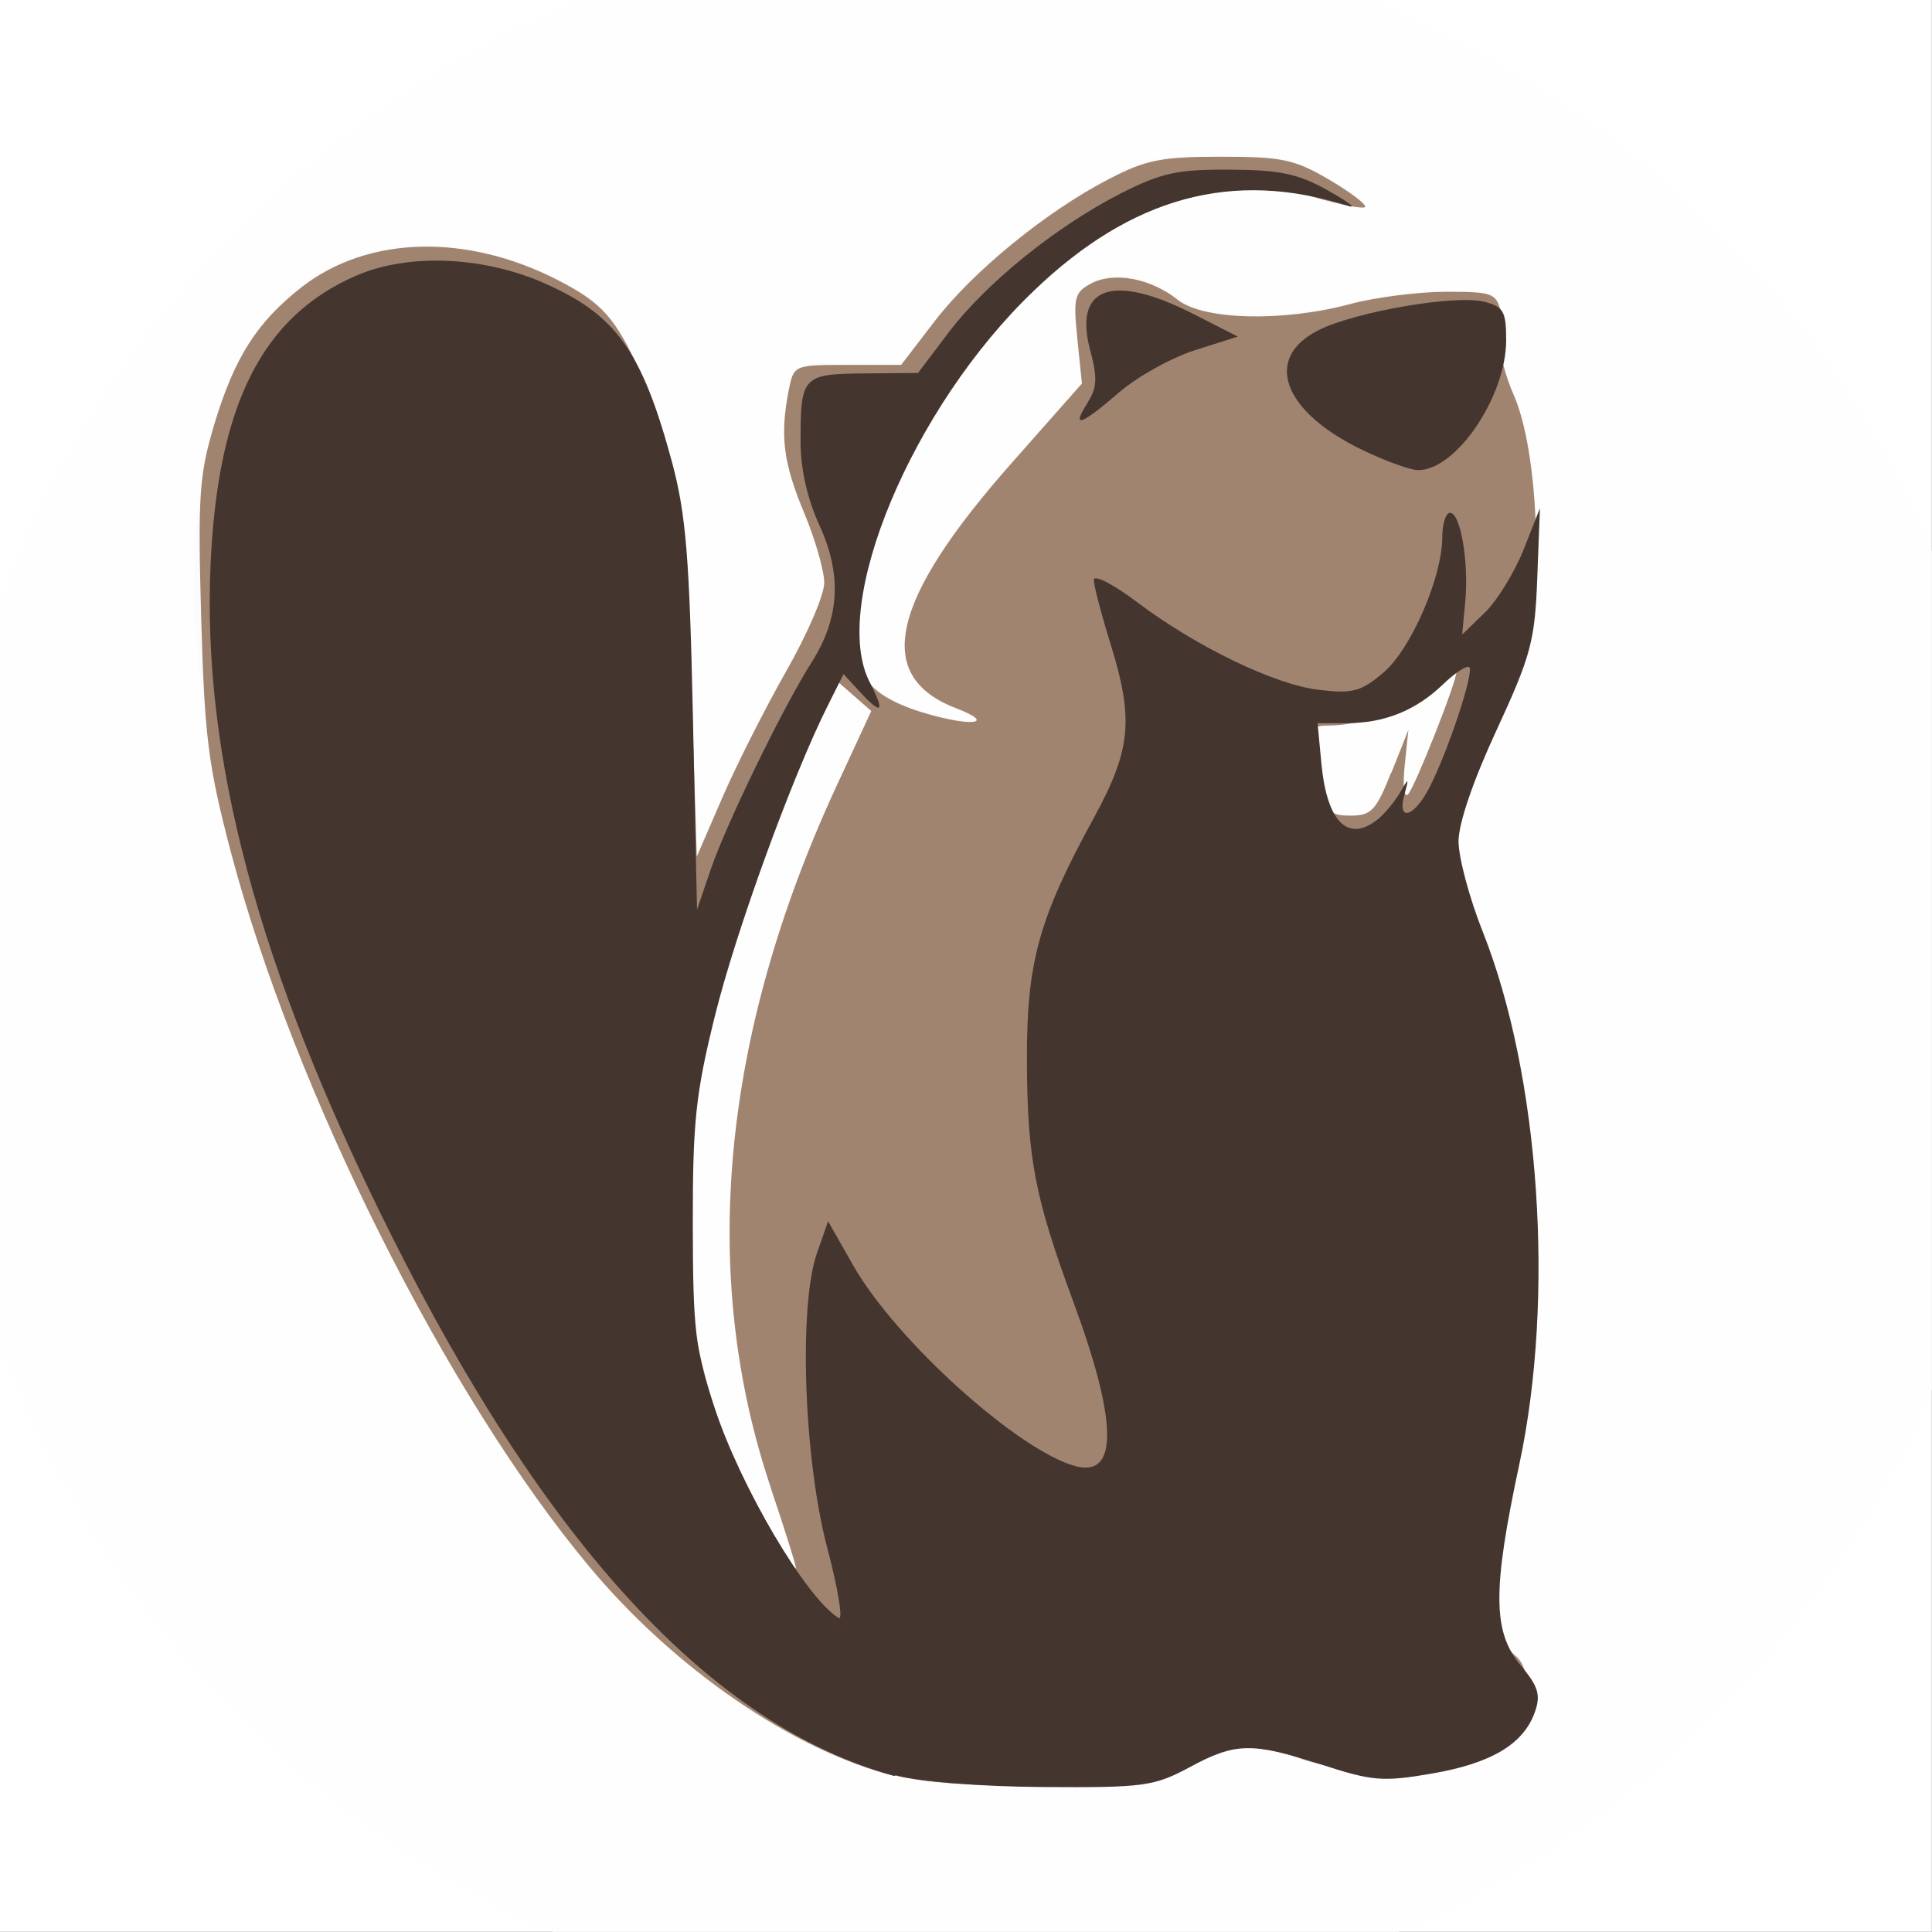
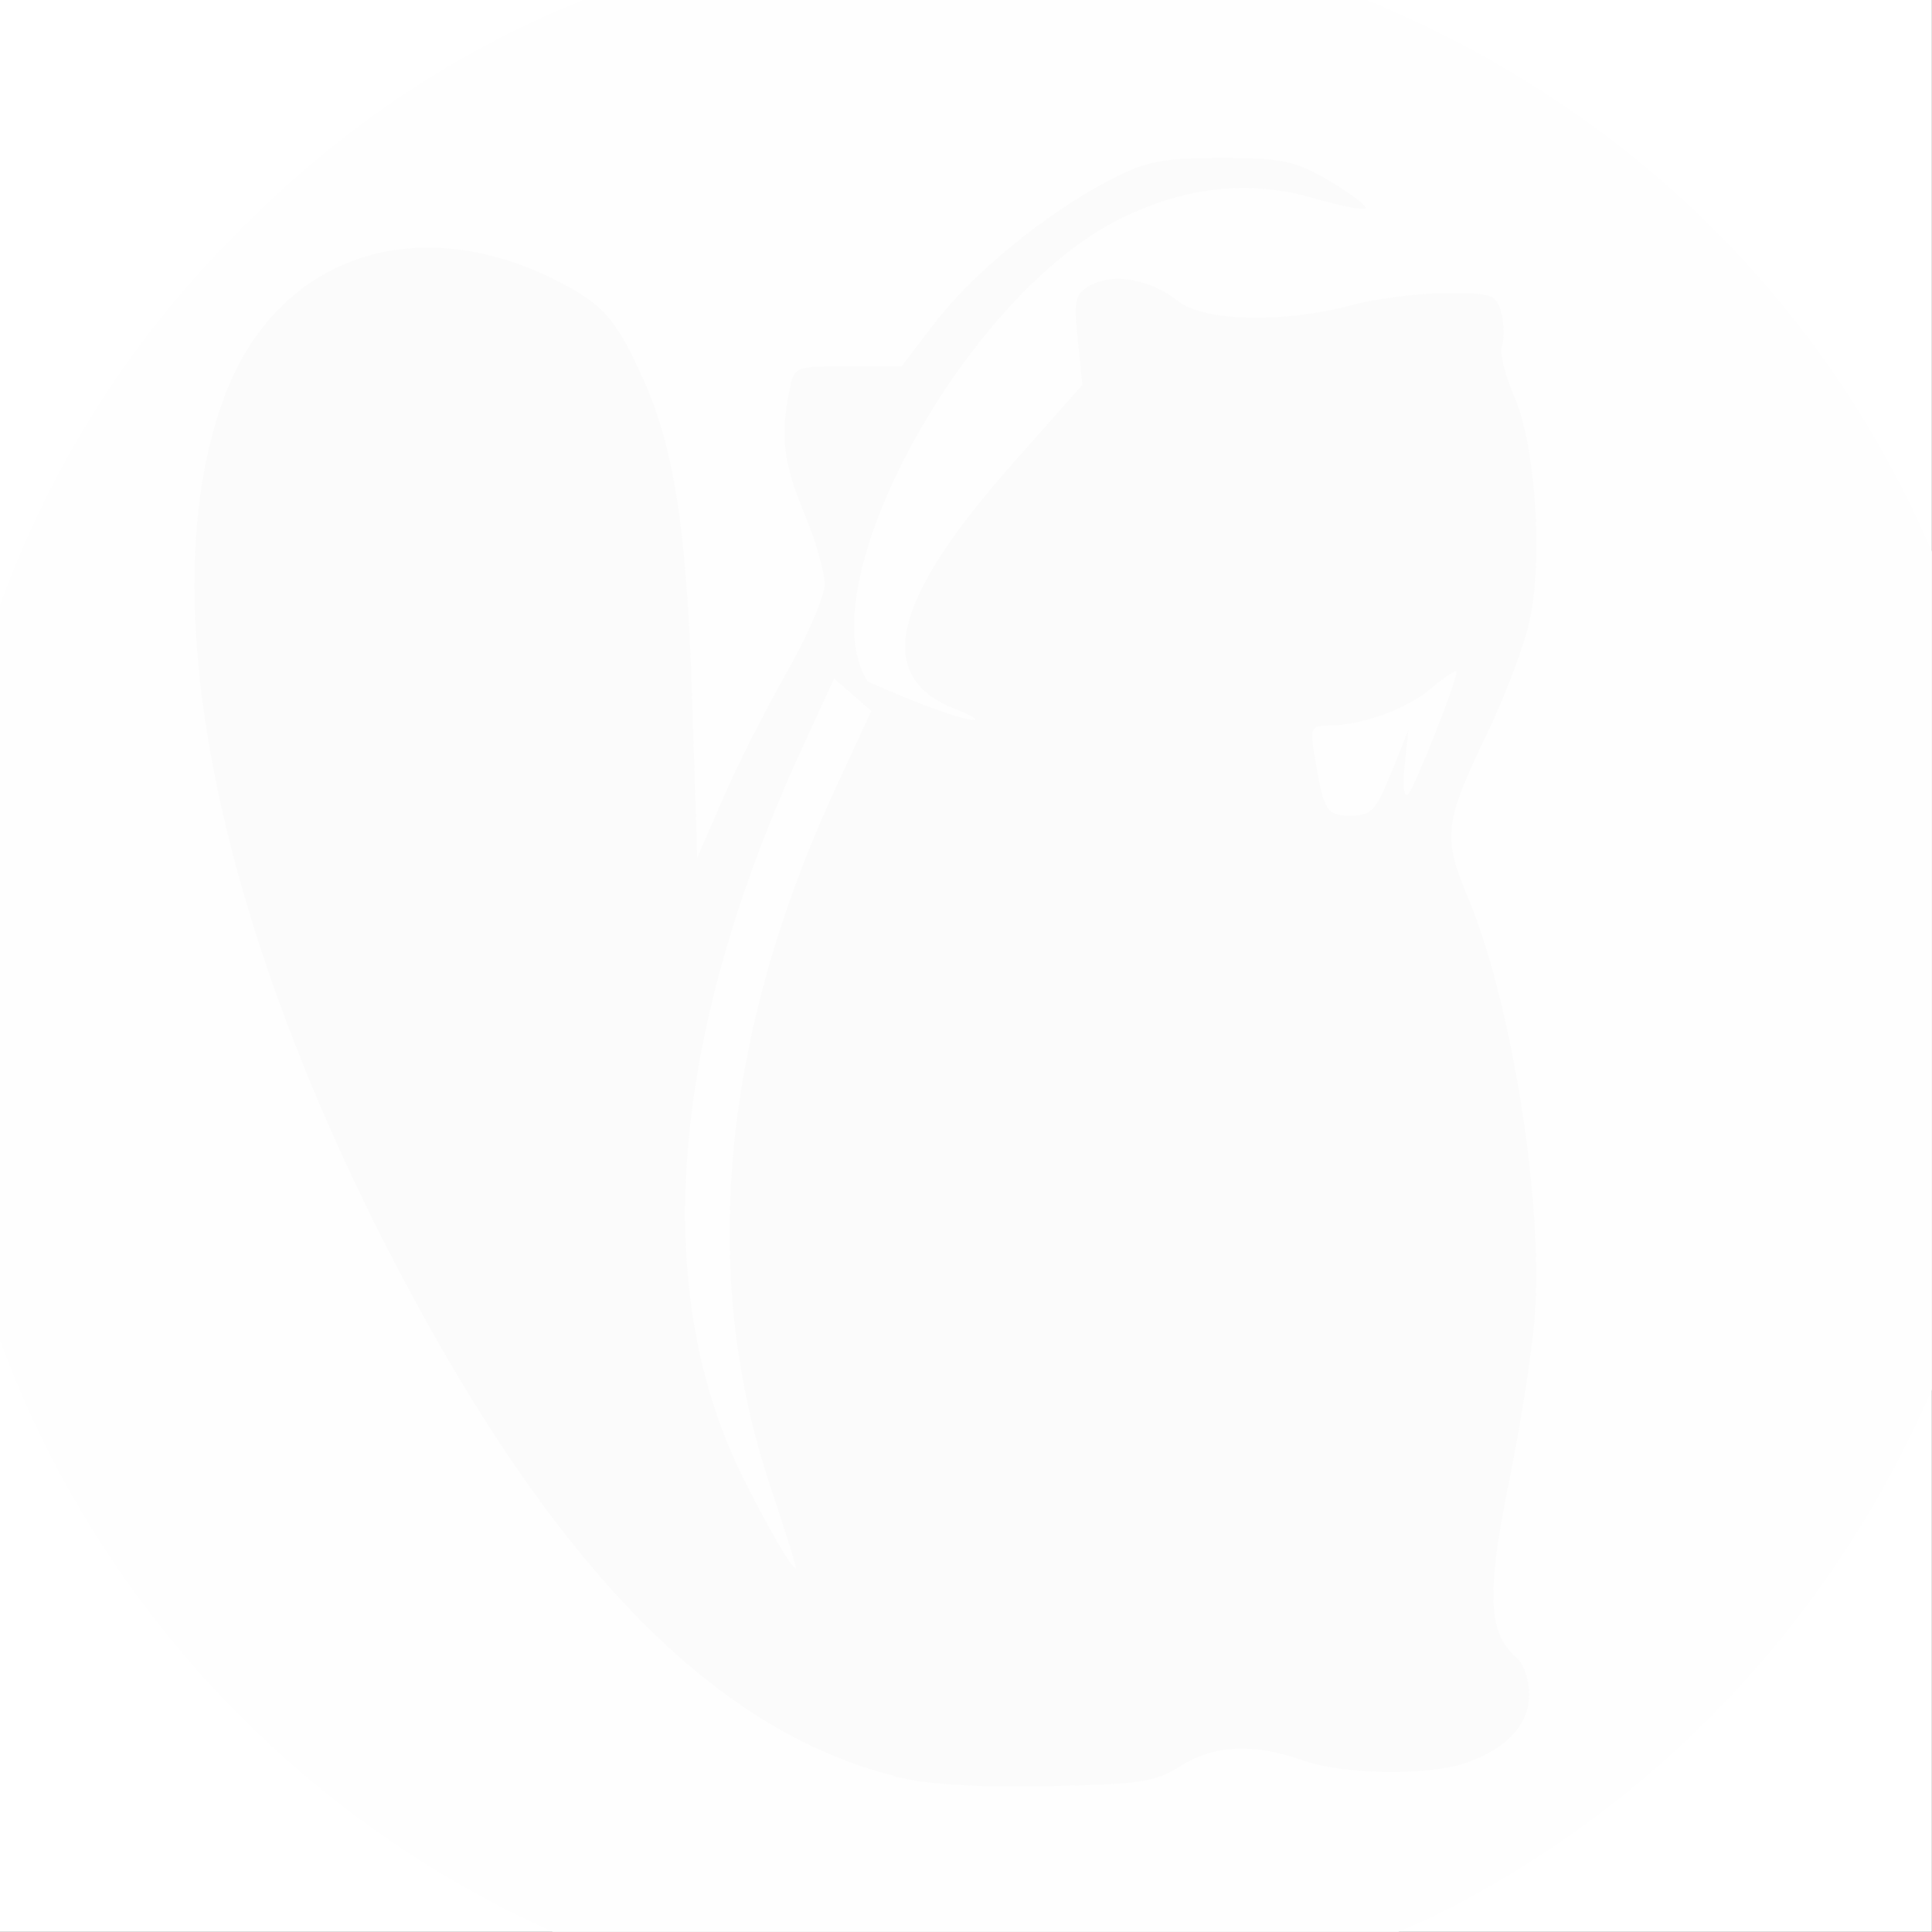
<svg xmlns="http://www.w3.org/2000/svg" width="32" height="32" viewBox="0 0 32 32" fill="none">
  <rect x="0" y="0" width="32" height="32" fill="#808080" stroke="none" />
  <g clip-path="url(#clip0_3707_80832)">
    <rect width="31.997" height="31.997" fill="white" />
    <g clip-path="url(#clip1_3707_80832)">
      <path d="M13.066 33.206C6.296 31.976 0.856 26.748 -0.635 20.032C-1.066 18.122 -1.1 14.25 -0.702 12.435C0.024 9.132 1.541 6.288 3.811 3.973C6.216 1.508 8.822 0.032 12.341 -0.875C13.323 -1.127 13.859 -1.167 16.169 -1.167C18.479 -1.167 19.017 -1.126 19.997 -0.875C26.78 0.858 31.589 5.774 33.053 12.435C33.312 13.624 33.363 14.236 33.357 16.159C33.351 18.149 33.302 18.664 33.001 19.964C31.819 25.055 28.501 29.32 23.921 31.649C22.738 32.251 20.562 32.963 19.152 33.206C17.661 33.468 14.558 33.462 13.094 33.197L13.066 33.206Z" fill="#FEFEFE" />
-       <path d="M14.812 29.414C11.763 28.645 9.05 25.813 6.404 20.654C2.629 13.288 2.146 6.572 5.239 4.541C6.299 3.88 7.845 3.904 9.215 4.601C9.975 4.988 10.192 5.232 10.625 6.185C11.159 7.359 11.367 8.703 11.457 11.547L11.54 14.16L11.967 13.173C12.202 12.63 12.676 11.697 13.021 11.088C13.367 10.485 13.65 9.827 13.65 9.626C13.65 9.425 13.5 8.901 13.314 8.458C12.97 7.635 12.915 7.188 13.062 6.441C13.146 6.018 13.146 6.017 14.036 6.017L14.925 6.016L15.479 5.293C16.105 4.476 17.32 3.479 18.367 2.937C18.974 2.621 19.234 2.569 20.221 2.569C21.239 2.569 21.441 2.612 22.021 2.954C22.378 3.165 22.642 3.367 22.607 3.402C22.572 3.437 22.194 3.363 21.766 3.238C20.699 2.925 19.63 3.038 18.542 3.576C15.963 4.855 13.344 9.67 14.365 11.24C14.503 11.454 14.84 11.645 15.326 11.787C16.116 12.019 16.498 11.958 15.838 11.705C14.455 11.176 14.741 9.918 16.765 7.629L17.919 6.325L17.842 5.579C17.773 4.904 17.794 4.817 18.068 4.669C18.444 4.466 19.058 4.581 19.505 4.939C19.93 5.276 21.251 5.307 22.366 5.008C22.772 4.898 23.481 4.807 23.938 4.806C24.72 4.805 24.78 4.827 24.859 5.143C24.906 5.329 24.909 5.571 24.868 5.681C24.826 5.79 24.918 6.168 25.073 6.522C25.421 7.315 25.551 9.189 25.33 10.218C25.244 10.622 24.935 11.448 24.642 12.06C23.91 13.576 23.882 13.806 24.302 14.808C25.023 16.528 25.55 19.818 25.414 21.727C25.374 22.29 25.18 23.542 24.983 24.503C24.607 26.358 24.637 27.008 25.117 27.415C25.228 27.507 25.319 27.777 25.319 28.016C25.319 28.519 24.943 28.924 24.258 29.154C23.616 29.371 22.23 29.347 21.558 29.106C20.756 28.82 20.094 28.852 19.543 29.203C19.129 29.468 18.865 29.507 17.327 29.537C16.141 29.559 15.325 29.506 14.788 29.371L14.812 29.414ZM12.771 24.648C11.576 21.114 11.947 17.147 13.857 13.017L14.432 11.777L13.817 11.238L13.278 12.41C11.089 17.177 10.753 21.374 12.322 24.502C12.737 25.331 13.113 25.978 13.183 25.978C13.201 25.978 13.016 25.383 12.772 24.658L12.771 24.648ZM23.046 12.8L23.328 12.089L23.267 12.681C23.232 13.018 23.256 13.223 23.323 13.155C23.433 13.044 24.125 11.3 24.125 11.124C24.125 11.082 23.942 11.203 23.718 11.392C23.303 11.744 22.557 12.016 21.998 12.018C21.716 12.018 21.698 12.062 21.775 12.527C21.928 13.444 21.969 13.508 22.374 13.508C22.713 13.508 22.794 13.423 23.042 12.798L23.046 12.8Z" fill="#FCFBFB" />
-       <path d="M14.811 29.415C11.762 28.646 9.049 25.813 6.403 20.654C3.515 15.008 2.521 9.781 3.716 6.572C4.576 4.257 6.873 3.458 9.224 4.649C9.984 5.037 10.2 5.28 10.634 6.234C11.167 7.408 11.375 8.752 11.465 11.596L11.548 14.209L11.976 13.222C12.211 12.679 12.685 11.746 13.03 11.137C13.375 10.534 13.659 9.876 13.659 9.674C13.659 9.474 13.508 8.95 13.323 8.507C12.979 7.684 12.924 7.237 13.07 6.49C13.154 6.067 13.155 6.066 14.044 6.066L14.933 6.065L15.488 5.342C16.114 4.524 17.328 3.528 18.376 2.986C18.983 2.669 19.242 2.618 20.23 2.618C21.248 2.618 21.449 2.661 22.029 3.002C22.387 3.214 22.65 3.415 22.615 3.451C22.58 3.486 22.203 3.412 21.774 3.287C20.708 2.974 19.639 3.086 18.55 3.625C15.972 4.904 13.352 9.719 14.373 11.289C14.511 11.503 14.849 11.694 15.335 11.836C16.125 12.068 16.506 12.007 15.847 11.754C14.463 11.225 14.749 9.967 16.773 7.678L17.927 6.374L17.851 5.628C17.782 4.953 17.803 4.866 18.076 4.718C18.453 4.515 19.067 4.63 19.514 4.988C19.938 5.325 21.26 5.356 22.375 5.057C22.78 4.947 23.49 4.856 23.946 4.855C24.728 4.853 24.788 4.876 24.868 5.192C24.914 5.378 24.918 5.62 24.876 5.73C24.834 5.839 24.927 6.217 25.082 6.571C25.43 7.364 25.56 9.238 25.338 10.267C25.253 10.671 24.943 11.496 24.651 12.108C23.918 13.625 23.89 13.855 24.311 14.857C25.032 16.577 25.558 19.867 25.423 21.776C25.383 22.338 25.189 23.591 24.992 24.552C24.616 26.407 24.645 27.057 25.126 27.463C25.236 27.556 25.327 27.826 25.327 28.064C25.327 28.568 24.951 28.973 24.266 29.203C23.624 29.42 22.238 29.395 21.567 29.154C20.765 28.869 20.102 28.901 19.552 29.252C19.138 29.516 18.873 29.556 17.335 29.585C16.149 29.608 15.334 29.555 14.797 29.42L14.811 29.415ZM12.77 24.649C11.575 21.115 11.946 17.147 13.856 13.018L14.431 11.777L13.816 11.238L13.277 12.411C11.088 17.177 10.752 21.375 12.321 24.502C12.736 25.331 13.112 25.978 13.182 25.978C13.201 25.978 13.015 25.384 12.771 24.658L12.77 24.649ZM23.045 12.801L23.327 12.09L23.266 12.682C23.231 13.019 23.255 13.223 23.322 13.156C23.432 13.045 24.124 11.3 24.124 11.124C24.124 11.082 23.941 11.203 23.717 11.393C23.302 11.745 22.556 12.017 21.997 12.018C21.715 12.019 21.697 12.063 21.774 12.527C21.928 13.444 21.968 13.509 22.374 13.509C22.712 13.509 22.793 13.424 23.041 12.798L23.045 12.801Z" fill="#FBFBFB" />
-       <path d="M14.811 29.415C13.146 28.994 11.171 27.641 9.761 25.949C7.397 23.119 4.871 18.068 3.824 14.114C3.448 12.679 3.389 12.219 3.332 10.228C3.276 8.211 3.299 7.872 3.548 7.033C3.887 5.907 4.262 5.327 5.012 4.744C6.099 3.909 7.712 3.864 9.217 4.628C9.977 5.015 10.193 5.259 10.627 6.212C11.16 7.386 11.368 8.731 11.459 11.574L11.541 14.188L11.969 13.2C12.204 12.658 12.678 11.725 13.023 11.115C13.368 10.513 13.652 9.855 13.652 9.653C13.652 9.452 13.501 8.928 13.316 8.486C12.972 7.662 12.917 7.216 13.063 6.468C13.147 6.046 13.148 6.044 14.037 6.044L14.926 6.044L15.481 5.321C16.107 4.503 17.321 3.506 18.369 2.965C18.976 2.648 19.235 2.596 20.223 2.596C21.241 2.596 21.442 2.64 22.023 2.981C22.38 3.192 22.643 3.394 22.608 3.429C22.573 3.464 22.196 3.39 21.767 3.265C20.701 2.953 19.632 3.065 18.544 3.604C15.965 4.882 13.345 9.697 14.366 11.268C14.505 11.482 14.842 11.673 15.328 11.815C16.118 12.046 16.499 11.985 15.84 11.732C14.456 11.203 14.742 9.945 16.767 7.657L17.92 6.353L17.844 5.607C17.775 4.931 17.796 4.844 18.07 4.697C18.446 4.494 19.06 4.608 19.507 4.966C19.931 5.303 21.253 5.335 22.368 5.035C22.774 4.925 23.483 4.835 23.939 4.833C24.721 4.832 24.782 4.854 24.861 5.171C24.907 5.356 24.911 5.598 24.869 5.708C24.828 5.818 24.92 6.196 25.075 6.549C25.423 7.342 25.553 9.216 25.331 10.245C25.246 10.649 24.936 11.475 24.644 12.087C23.912 13.604 23.883 13.834 24.304 14.836C25.025 16.555 25.552 19.846 25.416 21.755C25.376 22.317 25.182 23.569 24.985 24.531C24.609 26.386 24.638 27.036 25.119 27.442C25.23 27.534 25.321 27.805 25.321 28.043C25.321 28.547 24.945 28.952 24.259 29.182C23.617 29.398 22.231 29.374 21.56 29.133C20.758 28.847 20.096 28.88 19.545 29.231C19.131 29.495 18.866 29.534 17.328 29.564C16.142 29.586 15.327 29.534 14.79 29.399L14.811 29.415ZM12.77 24.649C11.575 21.115 11.946 17.147 13.856 13.018L14.431 11.777L13.816 11.238L13.277 12.411C11.088 17.177 10.752 21.375 12.321 24.503C12.736 25.331 13.112 25.978 13.182 25.978C13.2 25.978 13.015 25.384 12.771 24.658L12.77 24.649ZM23.045 12.801L23.327 12.09L23.266 12.682C23.231 13.019 23.255 13.223 23.322 13.156C23.432 13.045 24.124 11.301 24.124 11.125C24.124 11.082 23.941 11.203 23.717 11.393C23.302 11.745 22.556 12.017 21.997 12.018C21.715 12.019 21.697 12.063 21.774 12.527C21.927 13.444 21.968 13.509 22.373 13.509C22.712 13.509 22.793 13.424 23.041 12.798L23.045 12.801Z" fill="#A08470" />
-       <path d="M14.812 29.415C11.803 28.583 9.05 25.61 6.457 20.41C4.268 16.023 3.341 12.53 3.489 9.321C3.611 6.694 4.346 5.245 5.893 4.568C6.761 4.191 8.002 4.242 9.023 4.694C10.209 5.217 10.635 5.821 11.132 7.659C11.363 8.522 11.42 9.244 11.477 11.884L11.545 15.066L11.776 14.389C12.03 13.647 12.971 11.708 13.455 10.95C13.908 10.227 13.945 9.514 13.573 8.702C13.374 8.271 13.26 7.77 13.26 7.321C13.258 6.232 13.293 6.194 14.314 6.185L15.206 6.177L15.711 5.508C16.332 4.688 17.497 3.748 18.559 3.206C19.237 2.862 19.502 2.804 20.372 2.81C21.203 2.815 21.503 2.878 21.997 3.156C22.33 3.343 22.481 3.458 22.333 3.411C20.426 2.804 18.747 3.255 17.121 4.819C15.107 6.742 13.736 10.019 14.408 11.305C14.665 11.806 14.607 11.855 14.235 11.451L13.972 11.165L13.71 11.688C13.124 12.855 12.192 15.412 11.843 16.82C11.523 18.109 11.473 18.58 11.475 20.273C11.477 22.033 11.514 22.344 11.836 23.319C12.267 24.625 13.354 26.474 13.891 26.799C13.968 26.846 13.883 26.325 13.703 25.642C13.313 24.166 13.225 21.634 13.532 20.753L13.716 20.228L14.13 20.956C14.838 22.205 16.884 24.044 17.824 24.287C18.525 24.465 18.509 23.541 17.774 21.552C17.14 19.833 17.014 19.183 17.009 17.558C17.004 15.947 17.203 15.215 18.116 13.55C18.739 12.406 18.783 11.912 18.386 10.639C18.239 10.166 18.118 9.702 18.117 9.607C18.116 9.511 18.433 9.672 18.821 9.964C19.812 10.712 21.118 11.345 21.856 11.427C22.404 11.492 22.544 11.454 22.912 11.142C23.37 10.754 23.889 9.558 23.889 8.895C23.889 8.674 23.946 8.494 24.017 8.494C24.192 8.494 24.331 9.317 24.269 9.97L24.218 10.51L24.59 10.15C24.796 9.952 25.085 9.481 25.235 9.105L25.506 8.419L25.462 9.574C25.422 10.62 25.358 10.858 24.788 12.093C24.402 12.924 24.158 13.637 24.158 13.934C24.158 14.204 24.339 14.881 24.561 15.437C25.505 17.82 25.756 21.49 25.165 24.252C24.718 26.337 24.723 27.028 25.187 27.583C25.48 27.934 25.523 28.075 25.422 28.358C25.235 28.887 24.701 29.207 23.716 29.376C22.909 29.515 22.73 29.501 21.903 29.232C20.735 28.853 20.465 28.859 19.7 29.273C19.114 29.587 18.942 29.61 17.282 29.599C16.234 29.592 15.227 29.511 14.837 29.404L14.812 29.415ZM22.818 13.572C22.933 13.479 23.098 13.281 23.186 13.132C23.335 12.875 23.339 12.876 23.26 13.166C23.137 13.621 23.424 13.537 23.677 13.042C23.987 12.437 24.418 11.133 24.336 11.052C24.298 11.014 24.101 11.142 23.9 11.336C23.448 11.77 22.929 11.978 22.301 11.978H21.823L21.887 12.651C21.98 13.621 22.331 13.964 22.822 13.569L22.818 13.572ZM22.592 7.466C21.235 6.822 20.913 5.922 21.853 5.462C22.467 5.16 24.11 4.878 24.58 4.997C24.902 5.079 24.947 5.154 24.947 5.634C24.947 6.565 24.114 7.8 23.482 7.786C23.363 7.786 22.963 7.642 22.593 7.466H22.592ZM18.012 6.671C18.17 6.424 18.18 6.259 18.057 5.801C17.776 4.752 18.422 4.519 19.749 5.192L20.503 5.575L19.794 5.8C19.404 5.924 18.837 6.239 18.535 6.5C17.898 7.05 17.737 7.103 18.015 6.671H18.012Z" fill="#45352F" />
+       <path d="M14.811 29.415C11.762 28.646 9.049 25.813 6.403 20.654C3.515 15.008 2.521 9.781 3.716 6.572C4.576 4.257 6.873 3.458 9.224 4.649C9.984 5.037 10.2 5.28 10.634 6.234C11.167 7.408 11.375 8.752 11.465 11.596L11.548 14.209L11.976 13.222C12.211 12.679 12.685 11.746 13.03 11.137C13.375 10.534 13.659 9.876 13.659 9.674C13.659 9.474 13.508 8.95 13.323 8.507C12.979 7.684 12.924 7.237 13.07 6.49C13.154 6.067 13.155 6.066 14.044 6.066L14.933 6.065L15.488 5.342C16.114 4.524 17.328 3.528 18.376 2.986C18.983 2.669 19.242 2.618 20.23 2.618C21.248 2.618 21.449 2.661 22.029 3.002C22.387 3.214 22.65 3.415 22.615 3.451C22.58 3.486 22.203 3.412 21.774 3.287C20.708 2.974 19.639 3.086 18.55 3.625C15.972 4.904 13.352 9.719 14.373 11.289C16.125 12.068 16.506 12.007 15.847 11.754C14.463 11.225 14.749 9.967 16.773 7.678L17.927 6.374L17.851 5.628C17.782 4.953 17.803 4.866 18.076 4.718C18.453 4.515 19.067 4.63 19.514 4.988C19.938 5.325 21.26 5.356 22.375 5.057C22.78 4.947 23.49 4.856 23.946 4.855C24.728 4.853 24.788 4.876 24.868 5.192C24.914 5.378 24.918 5.62 24.876 5.73C24.834 5.839 24.927 6.217 25.082 6.571C25.43 7.364 25.56 9.238 25.338 10.267C25.253 10.671 24.943 11.496 24.651 12.108C23.918 13.625 23.89 13.855 24.311 14.857C25.032 16.577 25.558 19.867 25.423 21.776C25.383 22.338 25.189 23.591 24.992 24.552C24.616 26.407 24.645 27.057 25.126 27.463C25.236 27.556 25.327 27.826 25.327 28.064C25.327 28.568 24.951 28.973 24.266 29.203C23.624 29.42 22.238 29.395 21.567 29.154C20.765 28.869 20.102 28.901 19.552 29.252C19.138 29.516 18.873 29.556 17.335 29.585C16.149 29.608 15.334 29.555 14.797 29.42L14.811 29.415ZM12.77 24.649C11.575 21.115 11.946 17.147 13.856 13.018L14.431 11.777L13.816 11.238L13.277 12.411C11.088 17.177 10.752 21.375 12.321 24.502C12.736 25.331 13.112 25.978 13.182 25.978C13.201 25.978 13.015 25.384 12.771 24.658L12.77 24.649ZM23.045 12.801L23.327 12.09L23.266 12.682C23.231 13.019 23.255 13.223 23.322 13.156C23.432 13.045 24.124 11.3 24.124 11.124C24.124 11.082 23.941 11.203 23.717 11.393C23.302 11.745 22.556 12.017 21.997 12.018C21.715 12.019 21.697 12.063 21.774 12.527C21.928 13.444 21.968 13.509 22.374 13.509C22.712 13.509 22.793 13.424 23.041 12.798L23.045 12.801Z" fill="#FBFBFB" />
    </g>
  </g>
  <defs>
    <clipPath id="clip0_3707_80832">
      <rect width="31.997" height="31.997" fill="white" />
    </clipPath>
    <clipPath id="clip1_3707_80832">
      <rect width="34.663" height="34.663" fill="white" transform="translate(-1.333 -1.333)" />
    </clipPath>
  </defs>
</svg>